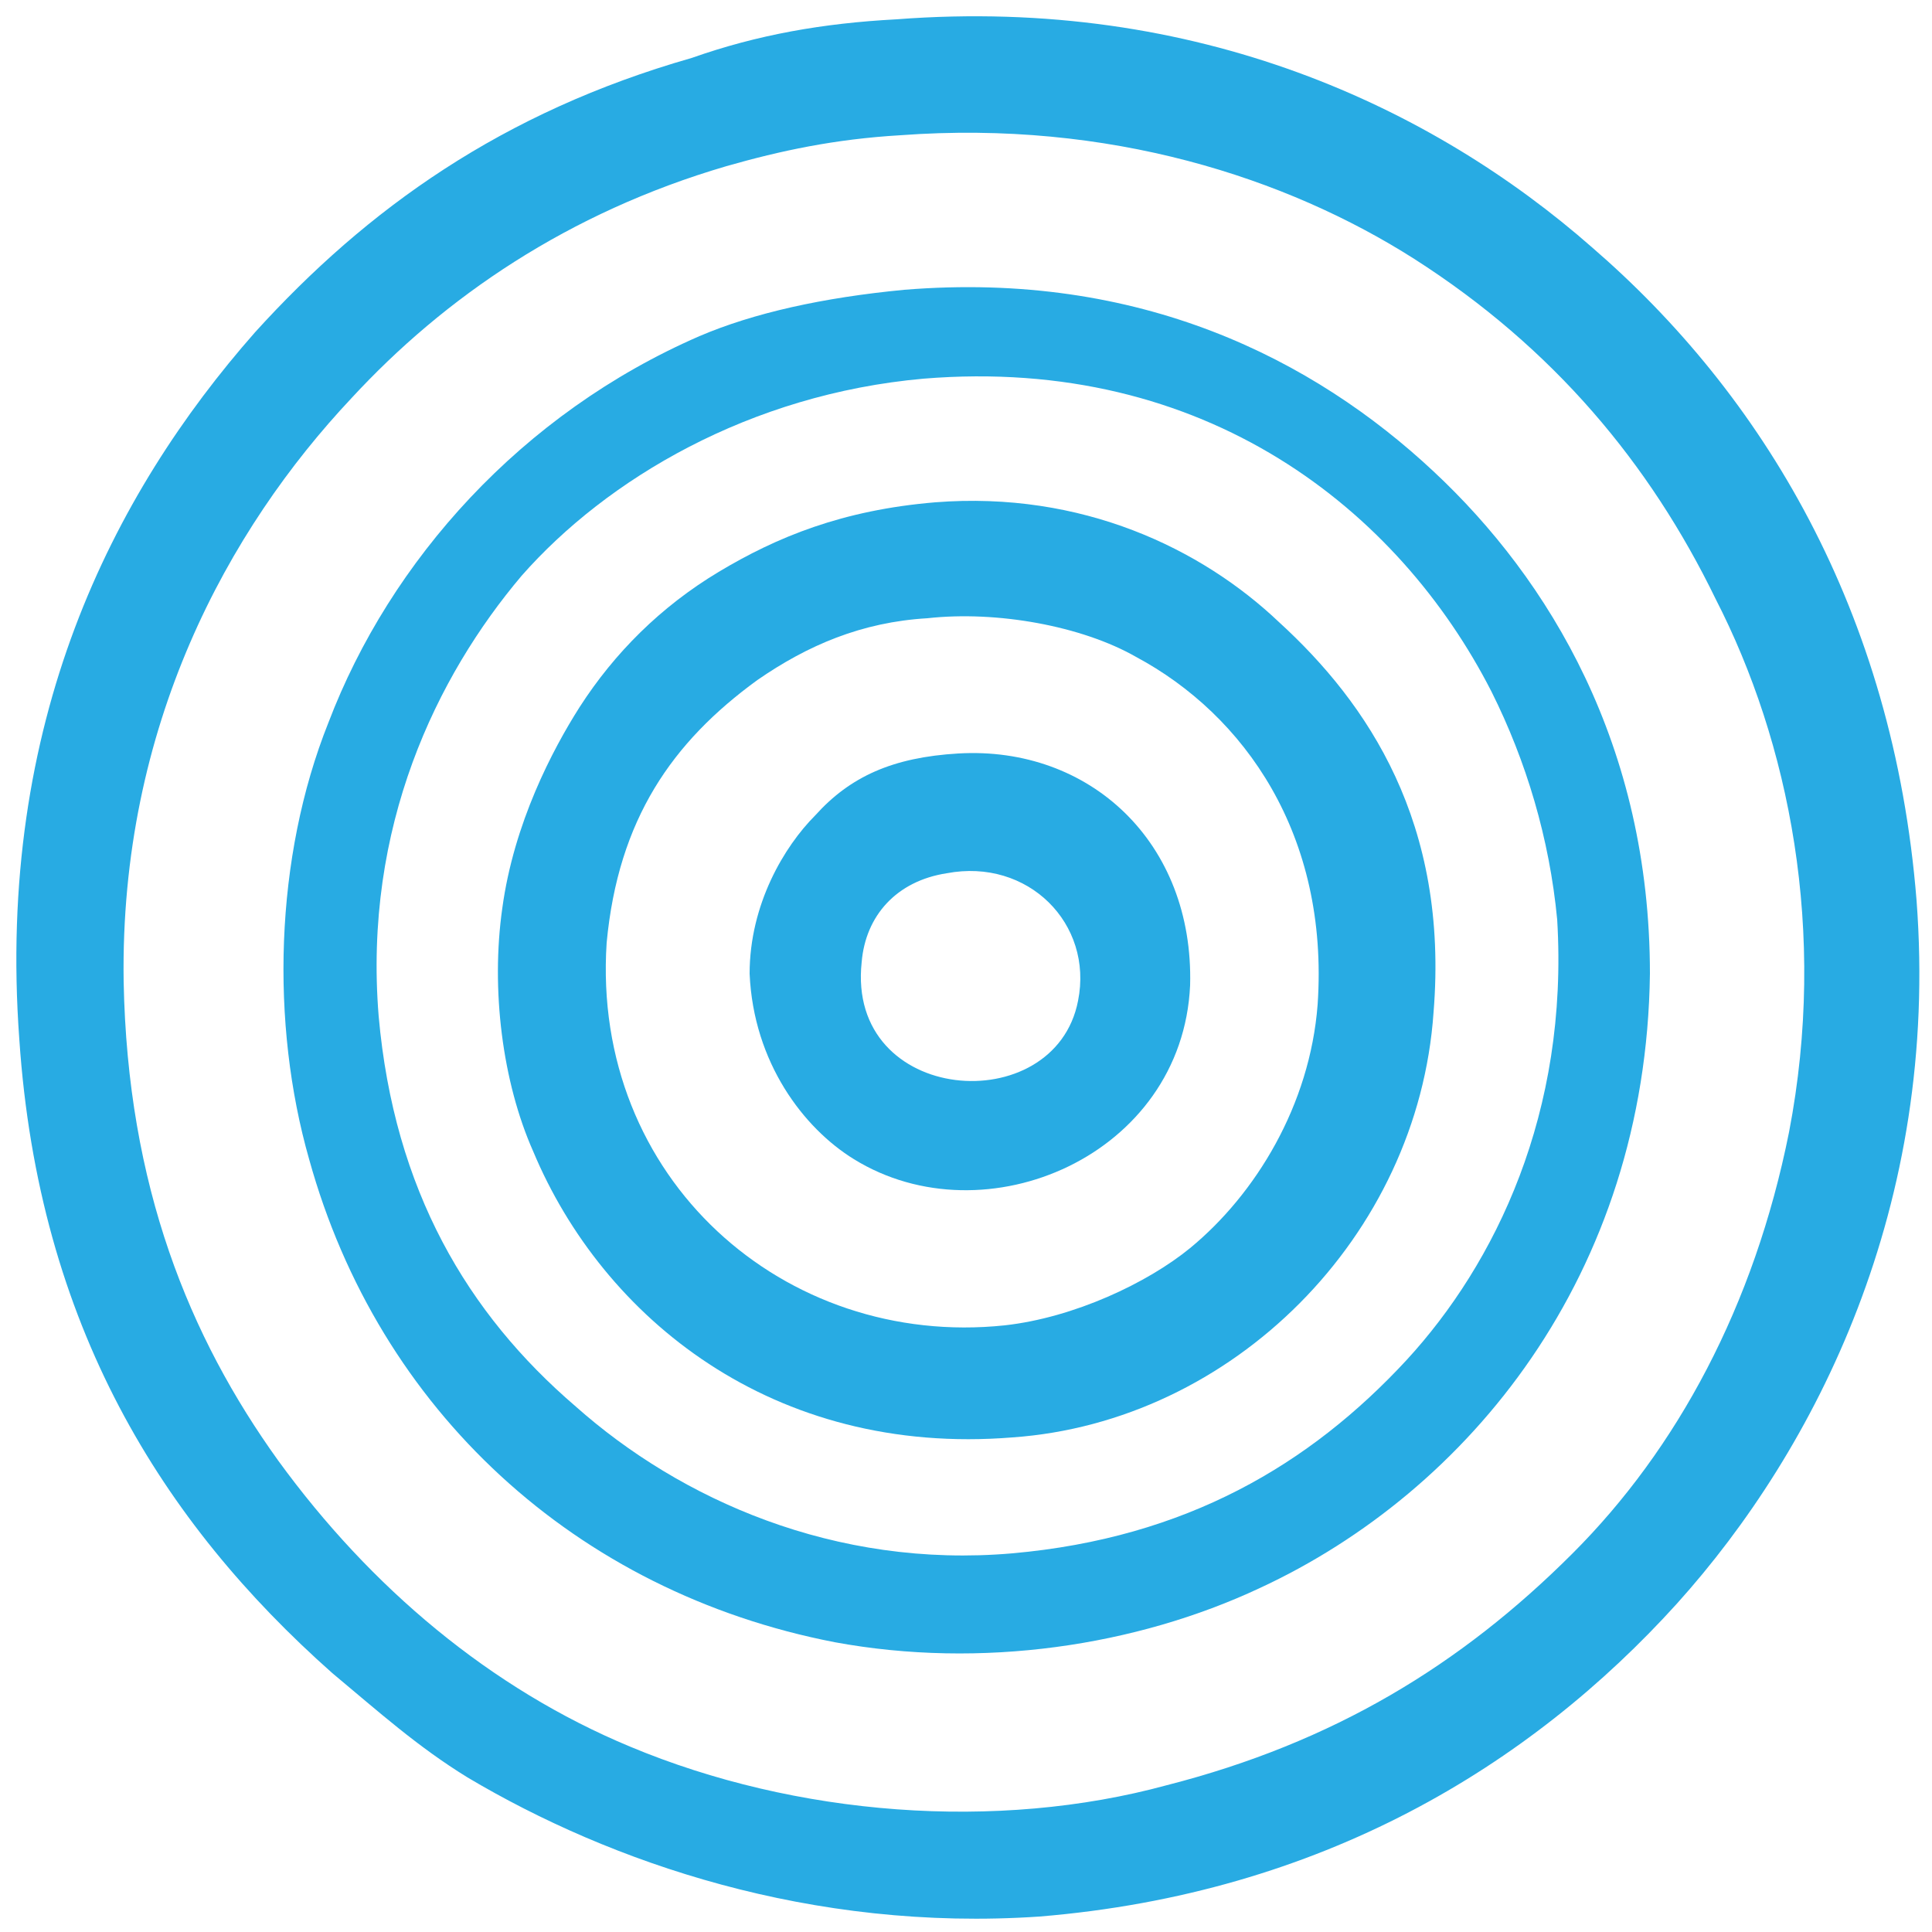
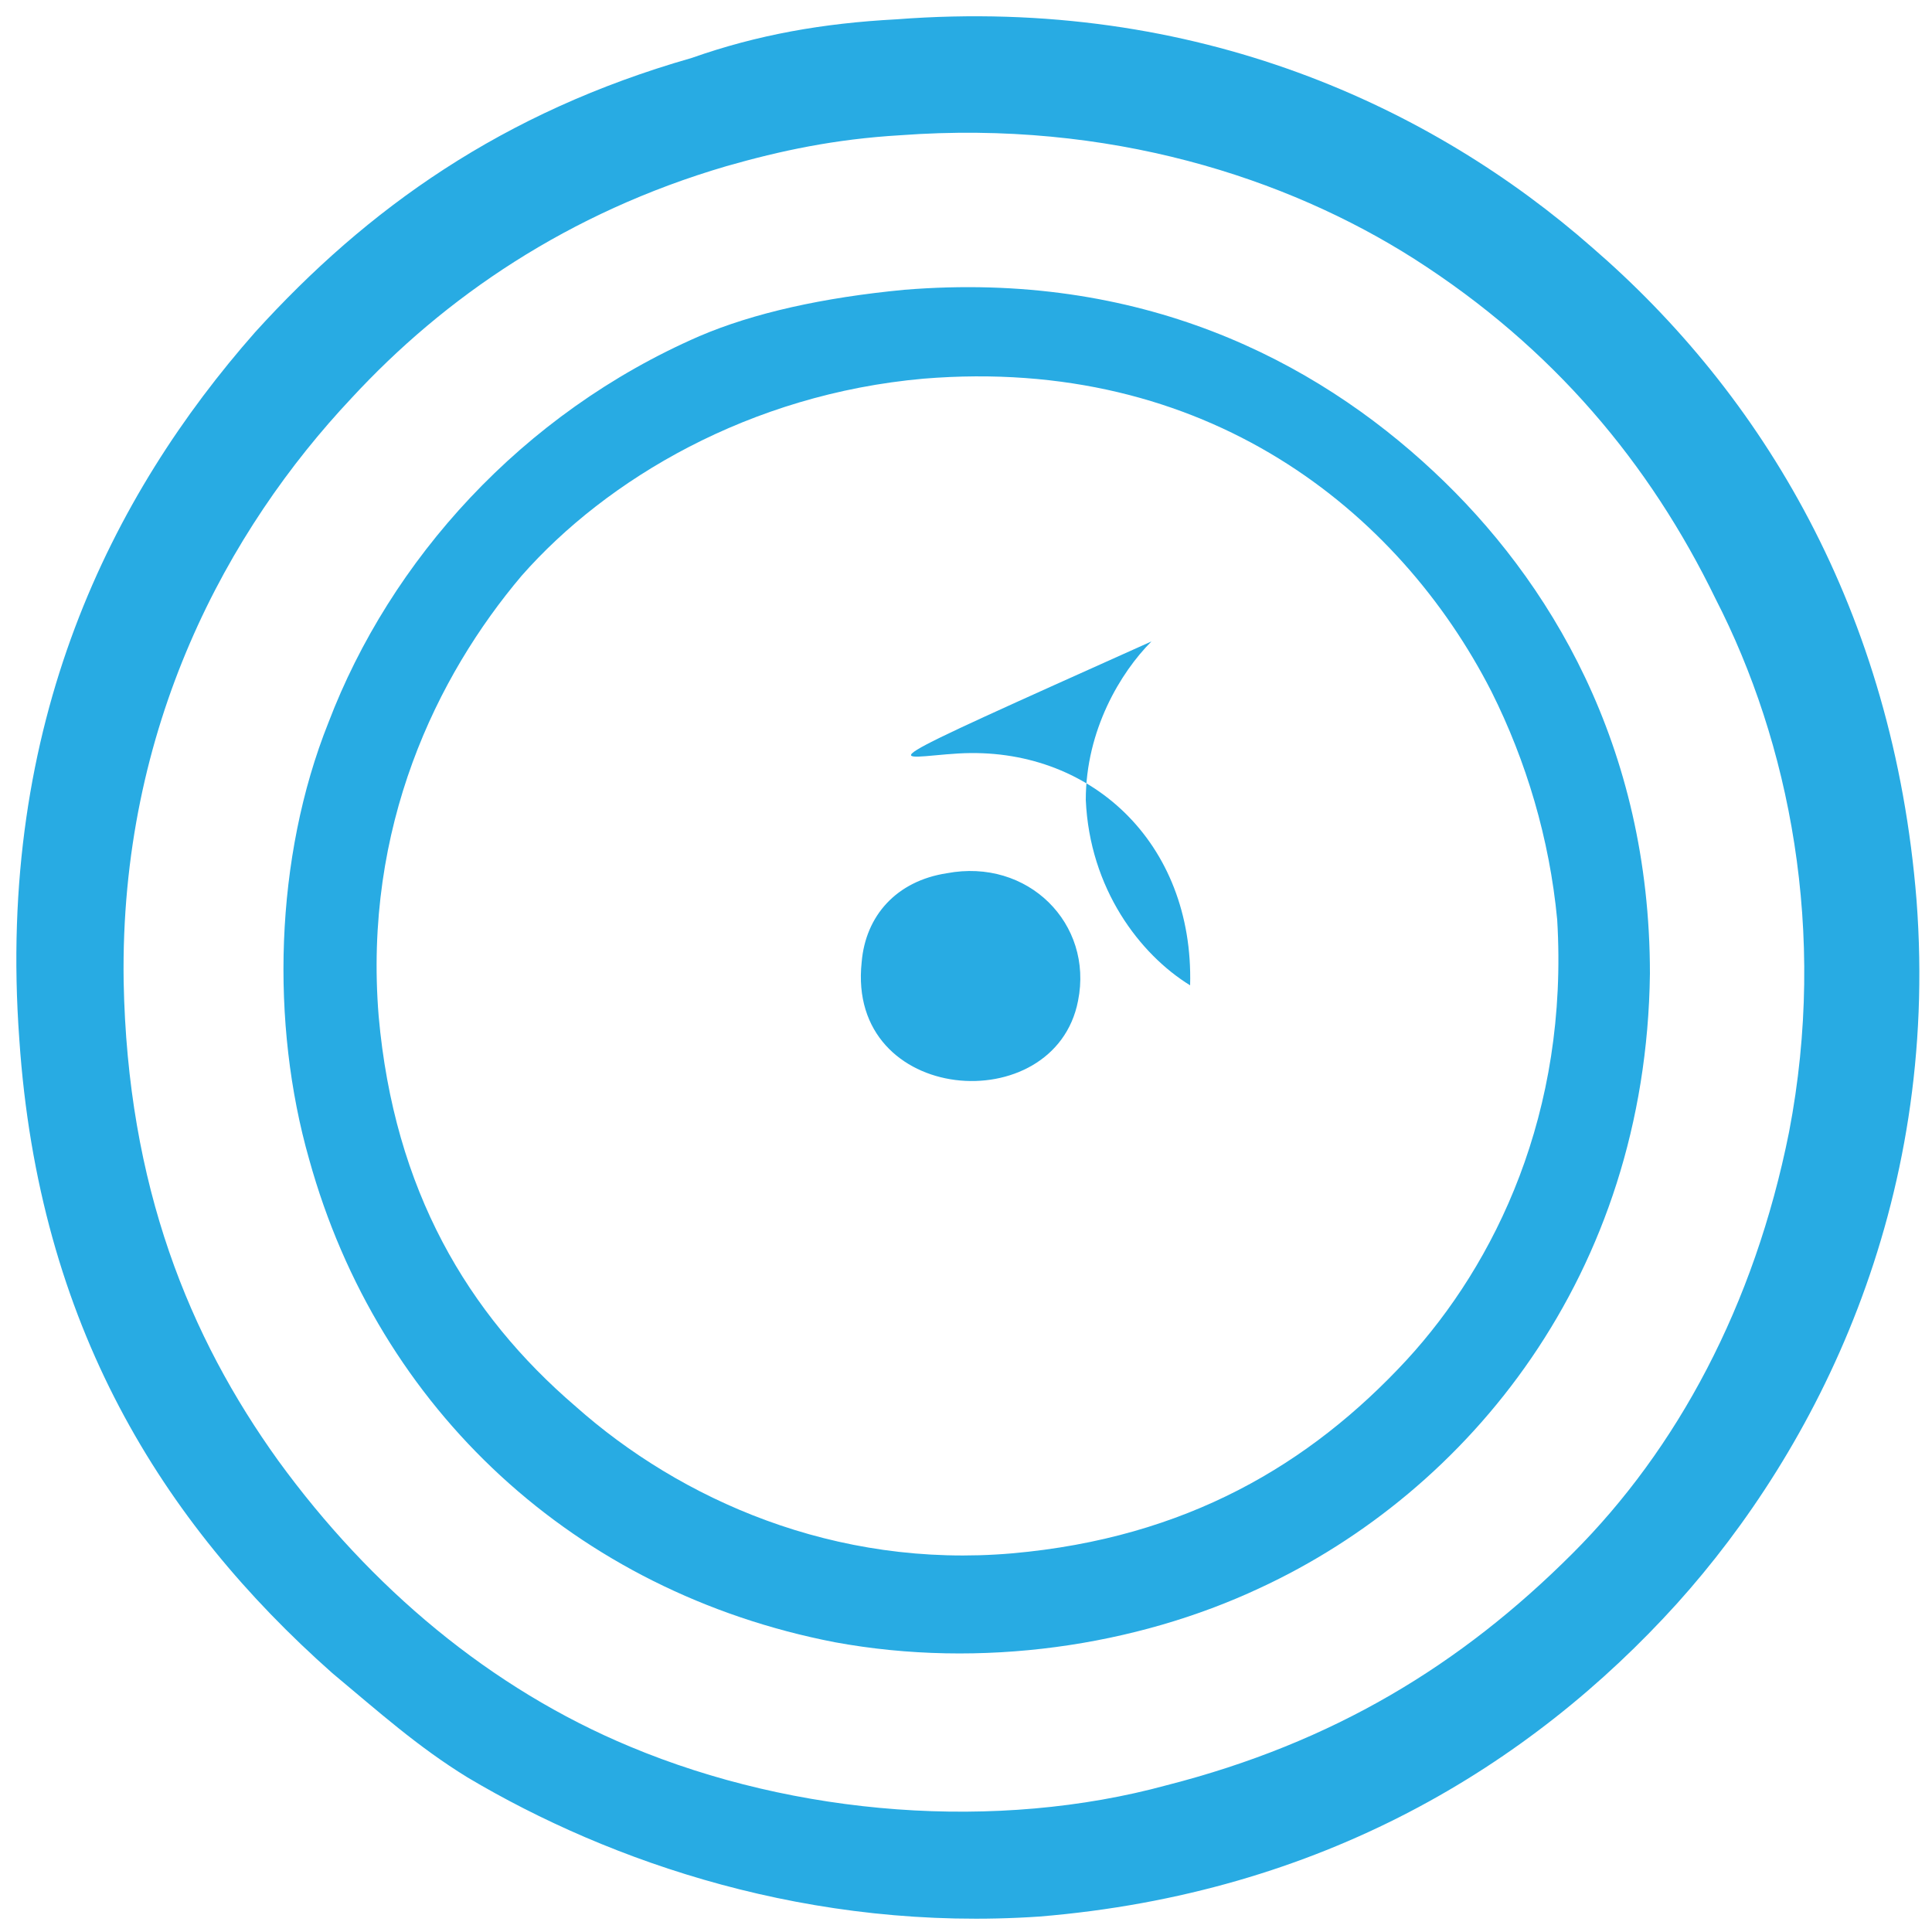
<svg xmlns="http://www.w3.org/2000/svg" version="1.1" id="Layer_1" x="0px" y="0px" width="100px" height="100px" viewBox="0 0 50 50" enable-background="new 0 0 50 50" xml:space="preserve">
  <g>
    <path fill-rule="evenodd" clip-rule="evenodd" fill="#28ABE3" d="M23.2,0.5c7.8-0.6,13.9,2.3,18,5.9c4.4,3.8,7.8,9.4,8.4,16.9   c0.6,7.9-2.6,14.2-6.2,18.2c-3.8,4.2-9.2,7.5-16.5,8.1C21,50,15.8,48.2,12.1,46c-1.3-0.8-2.3-1.7-3.5-2.7c-4.4-3.9-7.6-9-8.1-16.4   c-0.6-8.2,2.4-14.1,6.1-18.3C9.5,5.4,13,2.9,17.9,1.5C19.6,0.9,21.3,0.6,23.2,0.5z M18.8,4.3c-4.1,1.2-7.3,3.4-9.7,6   c-3.2,3.4-6,8.5-5.9,15.1c0.1,5.3,1.7,9.2,4,12.4c2.4,3.3,5.5,5.9,9.1,7.4c4.3,1.8,9.5,2.2,13.9,1c4.3-1.1,7.6-3.1,10.5-6   c2.7-2.7,4.7-6.4,5.6-10.9c1-5.2,0-10.1-1.9-13.8C42.7,12,40.2,9,36.6,6.7c-3.3-2.1-7.9-3.6-13.3-3.2C21.6,3.6,20.2,3.9,18.8,4.3z" />
    <path fill-rule="evenodd" clip-rule="evenodd" fill="#28ABE3" d="M23.4,7.5C29.5,7,34,9.3,37.1,12.2c3,2.8,5.6,7.1,5.6,13   c-0.1,7.8-4.7,13.4-10.1,15.9c-3.2,1.5-7.2,2.1-11,1.4c-6.7-1.3-11.8-6-13.6-12.5c-1-3.5-0.9-7.8,0.5-11.3c1.6-4.2,5-8,9.6-10   C19.5,8.1,21.3,7.7,23.4,7.5z M13.5,14.9c-2.2,2.6-4.1,6.5-3.7,11.4c0.4,4.5,2.3,7.7,5.1,10.1c2.7,2.4,6.7,4.2,11.3,3.8   c4.5-0.4,7.7-2.3,10.2-5c2.3-2.5,4.2-6.4,3.9-11.4c-0.2-2.1-0.8-4.1-1.7-5.9c-2.4-4.7-7.4-8.7-14.7-8.1   C19.4,10.2,15.7,12.4,13.5,14.9z" />
-     <path fill-rule="evenodd" clip-rule="evenodd" fill="#28ABE3" d="M24.2,13c3.8-0.3,6.9,1.2,8.9,3.1c2.3,2.1,4.4,5.2,4,10.1   c-0.4,5.8-5.2,10.6-10.9,11c-6.2,0.5-10.6-3.1-12.4-7.4C13,28,12.7,25.6,13,23.5c0.3-2.2,1.3-4.1,2-5.2c0.9-1.4,2.1-2.6,3.6-3.5   C20.1,13.9,21.8,13.2,24.2,13z M19.6,17.6c-2.2,1.6-3.6,3.6-3.9,6.8c-0.4,6.1,4.6,10.5,10.3,9.9c1.8-0.2,3.7-1.1,4.8-2   c1.7-1.4,3.1-3.7,3.3-6.3c0.3-4.4-1.9-7.5-4.7-9c-1.4-0.8-3.6-1.2-5.4-1C22.3,16.1,20.9,16.7,19.6,17.6z" />
-     <path fill-rule="evenodd" clip-rule="evenodd" fill="#28ABE3" d="M24.8,19.5c3.4-0.2,6.1,2.3,6,6c-0.2,4.4-5.3,6.6-8.7,4.5   c-1.3-0.8-2.6-2.5-2.7-4.8c0-1.8,0.9-3.3,1.7-4.1C22,20.1,23.1,19.6,24.8,19.5z M22.3,24.9c-0.4,3.7,5,4.1,5.6,1   c0.4-2-1.3-3.7-3.4-3.3C23.2,22.8,22.4,23.7,22.3,24.9z" />
+     <path fill-rule="evenodd" clip-rule="evenodd" fill="#28ABE3" d="M24.8,19.5c3.4-0.2,6.1,2.3,6,6c-1.3-0.8-2.6-2.5-2.7-4.8c0-1.8,0.9-3.3,1.7-4.1C22,20.1,23.1,19.6,24.8,19.5z M22.3,24.9c-0.4,3.7,5,4.1,5.6,1   c0.4-2-1.3-3.7-3.4-3.3C23.2,22.8,22.4,23.7,22.3,24.9z" />
  </g>
</svg>